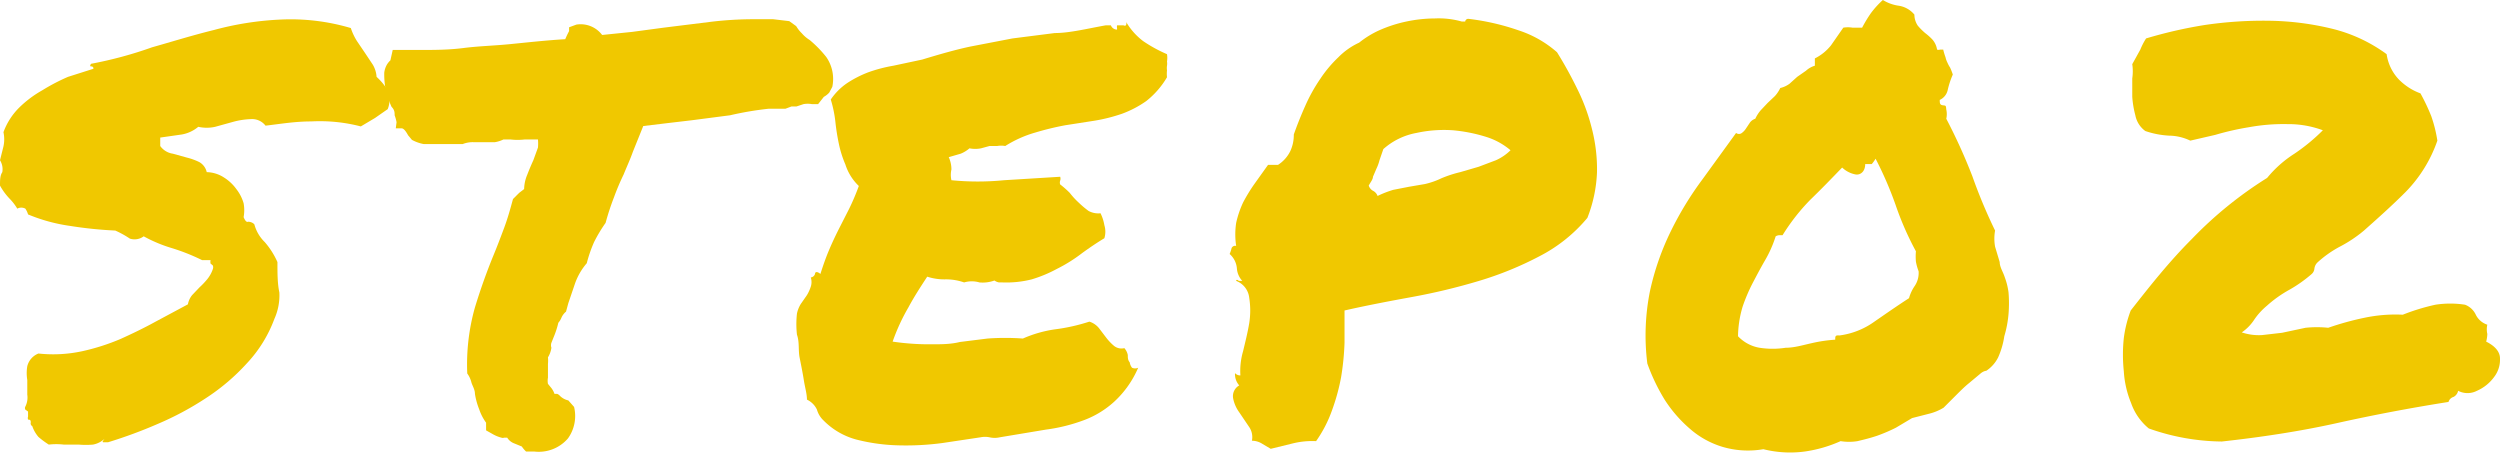
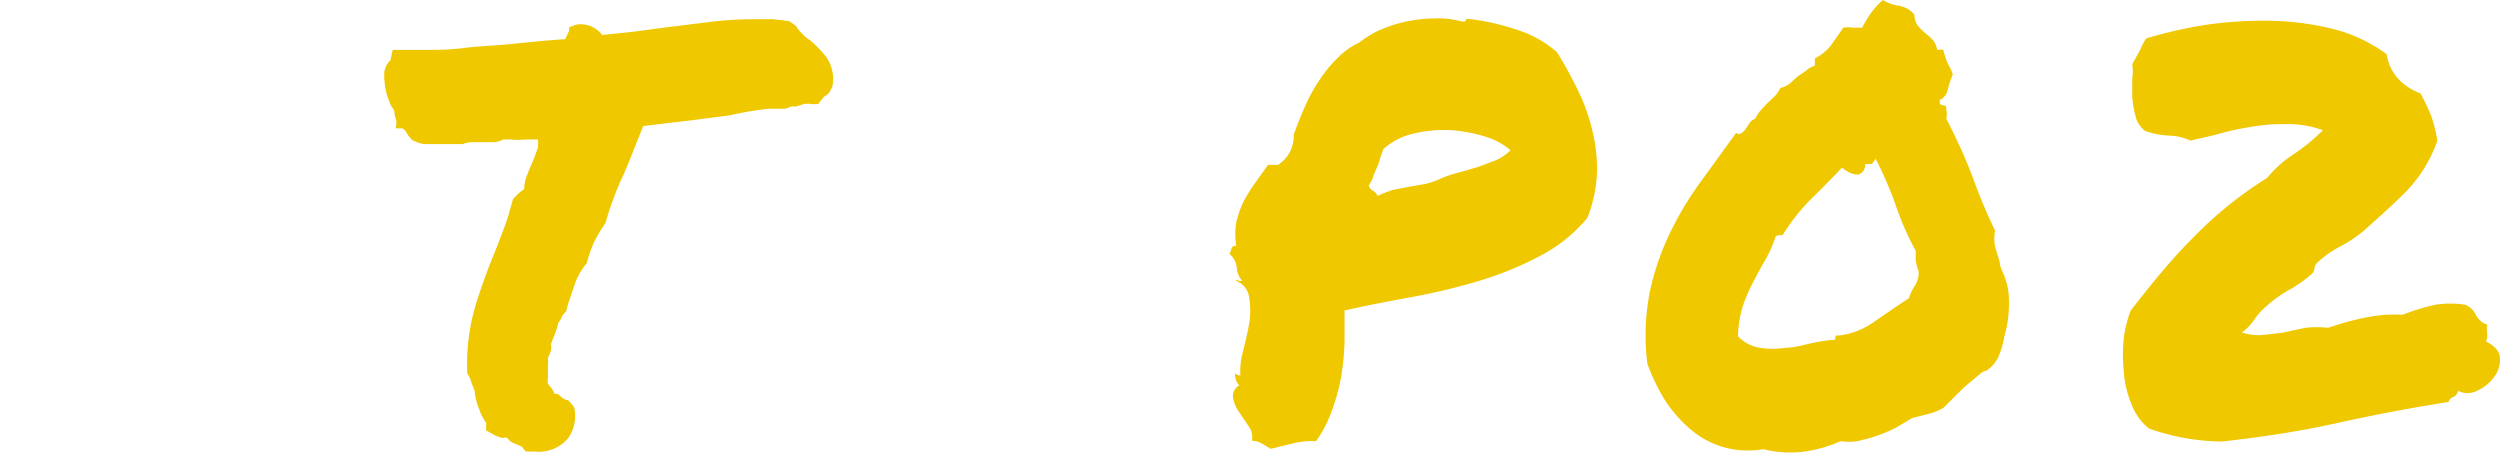
<svg xmlns="http://www.w3.org/2000/svg" viewBox="0 0 65.06 11.79">
  <defs>
    <style>.cls-1{fill:#f0c800;}</style>
  </defs>
  <title>txt_step_02</title>
  <g id="Layer_2" data-name="Layer 2">
    <g id="TOPデータ">
-       <path class="cls-1" d="M0,4.83c0-.14,0-.26.06-.35A.44.44,0,0,0,0,4.17l.09-.36a.87.87,0,0,0,0-.37A1.74,1.74,0,0,1,.5,2.8a2.85,2.85,0,0,1,.6-.45A5.11,5.11,0,0,1,1.77,2l.66-.21a.05.05,0,0,0-.06-.06s-.05,0,0-.07a10.42,10.42,0,0,0,1.59-.43C4.46,1.09,5,.92,5.57.78A8,8,0,0,1,7.28.51,5.51,5.51,0,0,1,9.13.73a1.5,1.5,0,0,0,.16.34l.21.31.2.3A.71.71,0,0,1,9.8,2a1.59,1.59,0,0,1,.29.35.66.66,0,0,1,0,.49l-.33.23-.37.22A4.23,4.23,0,0,0,8.1,3.16c-.44,0-.83.07-1.19.11a.44.44,0,0,0-.38-.17,2,2,0,0,0-.46.07L5.6,3.3a1,1,0,0,1-.44,0,.91.91,0,0,1-.43.2l-.56.08s0,.08,0,.1,0,.06,0,.12A.49.49,0,0,0,4.5,4l.36.1a1.61,1.61,0,0,1,.33.12.4.4,0,0,1,.19.26.85.85,0,0,1,.45.14,1.14,1.14,0,0,1,.32.3,1.09,1.09,0,0,1,.19.37,1,1,0,0,1,0,.36q.06.15.12.12s.1,0,.16.07a1,1,0,0,0,.27.46,2.07,2.07,0,0,1,.33.52c0,.29,0,.56.05.79a1.49,1.49,0,0,1-.13.69,3.42,3.42,0,0,1-.72,1.16,5.43,5.43,0,0,1-1.06.9,7.87,7.87,0,0,1-1.25.67,12.13,12.13,0,0,1-1.3.48H2.72c-.06,0-.07,0,0-.09a.61.61,0,0,1-.3.15,2.12,2.12,0,0,1-.37,0l-.39,0a1.7,1.7,0,0,0-.39,0A2.19,2.19,0,0,1,1,11.37a.85.85,0,0,1-.16-.28A.08.08,0,0,1,.8,11c0-.05,0-.08-.07-.08a.13.13,0,0,1,0-.08l0-.06s0,0,0-.07a.11.11,0,0,0,0,0l-.07-.05a.08.08,0,0,1,0-.08.52.52,0,0,0,.05-.31c0-.12,0-.25,0-.38a1.1,1.1,0,0,1,0-.36A.48.48,0,0,1,1,9.2a3.58,3.58,0,0,0,1.14-.06,5.66,5.66,0,0,0,1-.32c.31-.14.62-.29.91-.45l.84-.45A.53.53,0,0,1,5,7.68l.19-.2a2,2,0,0,0,.2-.21A.85.85,0,0,0,5.54,7a.14.14,0,0,0,0-.09s0,0,0,0l-.06-.05a.2.2,0,0,1,0-.09l-.09,0H5.26a5.25,5.25,0,0,0-.81-.32,3.7,3.7,0,0,1-.71-.3.4.4,0,0,1-.36.06A2.51,2.51,0,0,0,3,6a10.51,10.51,0,0,1-1.17-.12A4.44,4.44,0,0,1,.73,5.58a.52.52,0,0,0-.07-.15s-.1-.06-.21,0a1.39,1.39,0,0,0-.21-.27A1.64,1.64,0,0,1,0,4.83Z" />
      <path class="cls-1" d="M10.32,3.18A1.08,1.08,0,0,0,10.27,3c0-.07,0-.14-.08-.22a2.77,2.77,0,0,1-.14-.38A2.14,2.14,0,0,1,10,1.89a.56.56,0,0,1,.07-.21.53.53,0,0,1,.09-.11l.06-.27h.22l.24,0h.24c.37,0,.75,0,1.14-.05s.79-.06,1.2-.1.94-.1,1.45-.13a2.28,2.28,0,0,1,.1-.21l0-.1L15,.64a.7.7,0,0,1,.67.27l.78-.08.82-.11L18.48.57A9.41,9.41,0,0,1,19.65.5h.47l.42.05.18.13a.9.9,0,0,0,.15.19.85.85,0,0,0,.2.17,3,3,0,0,1,.43.44,1,1,0,0,1,.16.78l-.08.15a.53.53,0,0,1-.14.11l-.15.19h-.16a.61.61,0,0,0-.22,0l-.18.06-.13,0-.16.06-.25,0H20A8.37,8.37,0,0,0,19,3l-1,.13-.68.08-.58.07-.27.67c-.07.2-.16.39-.24.59a6.14,6.14,0,0,0-.25.59,6.59,6.59,0,0,0-.22.67,3.89,3.89,0,0,0-.3.5,3.53,3.53,0,0,0-.19.55,1.64,1.64,0,0,0-.31.54l-.17.5-.06.22a.43.43,0,0,0-.12.16.46.46,0,0,1-.08.13,2.29,2.29,0,0,1-.12.37l-.06.15a.2.2,0,0,0,0,.13.66.66,0,0,1-.09.25.88.88,0,0,1,0,.17l0,.18c0,.07,0,.13,0,.18a.42.42,0,0,0,0,.16l.09.11a.53.53,0,0,1,.08.15l.07,0a.18.18,0,0,1,.07.05.44.44,0,0,0,.22.12l.15.17a1,1,0,0,1-.16.82,1,1,0,0,1-.88.34l-.21,0a.73.73,0,0,1-.11-.13l-.22-.09a.36.36,0,0,1-.16-.14l-.08,0a.1.1,0,0,1-.07,0,.91.91,0,0,1-.24-.1l-.16-.09c0-.09,0-.16,0-.2a1.29,1.29,0,0,1-.18-.35,1.82,1.82,0,0,1-.11-.4c0-.11-.06-.2-.09-.29a.66.66,0,0,0-.11-.24,5.45,5.45,0,0,1,.2-1.72q.21-.69.48-1.35c.1-.24.19-.48.28-.72s.16-.49.23-.75l.16-.16.13-.1a1,1,0,0,1,.08-.37c.05-.13.1-.25.16-.38L14,3.84A1.15,1.15,0,0,0,14,3.63h-.18l-.17,0a1.56,1.56,0,0,1-.36,0l-.19,0a.79.79,0,0,1-.22.07h-.56a.7.7,0,0,0-.28.05h-.75l-.26,0a1.05,1.05,0,0,1-.31-.11l-.1-.12c-.06-.11-.11-.17-.16-.18l-.16,0Z" />
-       <path class="cls-1" d="M21.43,10.94a.62.62,0,0,1-.17-.28A.54.54,0,0,0,21,10.4c0-.15-.05-.31-.08-.5s-.07-.39-.11-.59,0-.4-.07-.6a2.46,2.46,0,0,1,0-.55.77.77,0,0,1,.1-.25L21,7.68a1.07,1.07,0,0,0,.1-.22.39.39,0,0,0,0-.24.13.13,0,0,0,.11-.09c0-.06.06-.07.14,0,.07-.22.14-.42.22-.61s.16-.36.25-.54l.27-.53a5.89,5.89,0,0,0,.26-.61A1.33,1.33,0,0,1,22,4.28a2.81,2.81,0,0,1-.17-.54,5.62,5.62,0,0,1-.09-.57,3.15,3.15,0,0,0-.12-.58,1.6,1.6,0,0,1,.43-.43,2.84,2.84,0,0,1,.55-.28,3.85,3.85,0,0,1,.65-.17L24,1.55c.46-.14.88-.26,1.26-.34L26.35,1l1.1-.14c.38,0,.82-.11,1.32-.2,0,0,0,0,.05,0h.09a.17.17,0,0,0,.16.11V.73a.2.2,0,0,1,0-.07h.08l.09,0a.06.06,0,0,0,.06,0,.1.1,0,0,0,0-.1,1.71,1.71,0,0,0,.45.51,3.67,3.67,0,0,0,.62.34.58.58,0,0,1,0,.19.36.36,0,0,1,0,.11.41.41,0,0,0,0,.12.82.82,0,0,0,0,.18,2.21,2.21,0,0,1-.54.62,2.71,2.71,0,0,1-.63.33,4.35,4.35,0,0,1-.71.18l-.77.12a7.38,7.38,0,0,0-.78.19,3,3,0,0,0-.78.35.56.56,0,0,0-.21,0l-.2,0-.22.06a.76.76,0,0,1-.3,0A.82.82,0,0,1,25,4l-.31.09a.77.77,0,0,1,.07.32.62.62,0,0,0,0,.28,7,7,0,0,0,1.37,0l1.46-.09a.15.15,0,0,1,0,.1.15.15,0,0,0,0,.1,2.46,2.46,0,0,1,.25.22,2,2,0,0,0,.24.26,2.32,2.32,0,0,0,.25.21.53.53,0,0,0,.31.06,1.12,1.12,0,0,1,.1.31.58.58,0,0,1,0,.34c-.2.12-.39.25-.57.38A4,4,0,0,1,27.5,7a3.42,3.42,0,0,1-.65.27,2.69,2.69,0,0,1-.76.08H26a.28.28,0,0,1-.12-.05.9.9,0,0,1-.39.05.71.71,0,0,0-.4,0,1.42,1.42,0,0,0-.48-.08,1.43,1.43,0,0,1-.48-.07c-.17.26-.34.52-.49.8a5.16,5.16,0,0,0-.41.89,6.5,6.5,0,0,0,1,.07c.27,0,.51,0,.75-.06l.72-.09a6.44,6.44,0,0,1,.92,0,3.2,3.2,0,0,1,.84-.24,4.83,4.83,0,0,0,.89-.2.53.53,0,0,1,.25.17l.19.25a1.35,1.35,0,0,0,.2.21.31.31,0,0,0,.27.06.38.38,0,0,1,.09.18c0,.07,0,.13.05.19a.3.3,0,0,0,.06.14.19.19,0,0,0,.16,0,2.58,2.58,0,0,1-.62.88,2.42,2.42,0,0,1-.78.48,4.49,4.49,0,0,1-1,.25l-1.2.2a.6.6,0,0,1-.27,0,.59.59,0,0,0-.23,0l-1,.15a7.14,7.14,0,0,1-1.13.06,4.87,4.87,0,0,1-1.1-.15A1.88,1.88,0,0,1,21.43,10.94Z" />
      <path class="cls-1" d="M32.17,7.31s0-.06.07,0h.09a.53.53,0,0,1-.14-.31A.56.56,0,0,0,32,6.61a.88.88,0,0,0,.05-.15.1.1,0,0,1,.12-.06,2,2,0,0,1,0-.6,2.55,2.55,0,0,1,.18-.53,4.3,4.3,0,0,1,.3-.49L33,4.29c.08,0,.14,0,.16,0s0,0,.1,0a.89.89,0,0,0,.32-.36,1,1,0,0,0,.09-.43q.13-.37.3-.75a4.33,4.33,0,0,1,.39-.7,3.24,3.24,0,0,1,.47-.56,1.83,1.83,0,0,1,.54-.38,2.46,2.46,0,0,1,.52-.32A3.52,3.52,0,0,1,36.6.56a3.65,3.65,0,0,1,.74-.08,2.21,2.21,0,0,1,.7.08c.05,0,.08,0,.09,0a.08.08,0,0,1,.08-.07,6.15,6.15,0,0,1,1.31.3,2.85,2.85,0,0,1,1,.57,10.44,10.44,0,0,1,.52.94,5,5,0,0,1,.39,1.06,4.21,4.21,0,0,1,.13,1.13,3.62,3.62,0,0,1-.25,1.18,4,4,0,0,1-1.25,1,8.75,8.75,0,0,1-1.57.64,16,16,0,0,1-1.75.42c-.6.11-1.18.22-1.75.35,0,.26,0,.55,0,.84a6.86,6.86,0,0,1-.09.9,5.35,5.35,0,0,1-.24.87,3.29,3.29,0,0,1-.41.79,2.14,2.14,0,0,0-.61.06l-.57.14-.22-.13a.5.5,0,0,0-.27-.08.47.47,0,0,0-.08-.37l-.25-.37a.91.91,0,0,1-.16-.37.32.32,0,0,1,.16-.33.44.44,0,0,1-.11-.32.18.18,0,0,0,.14.06,1.84,1.84,0,0,1,.07-.63c.06-.25.12-.49.16-.73a2.12,2.12,0,0,0,0-.66A.53.53,0,0,0,32.17,7.31ZM36,3.88l-.1.29a1.13,1.13,0,0,1-.08.22l-.09.21c0,.07-.07.15-.11.23a.24.24,0,0,0,.12.14.24.24,0,0,1,.11.13,2.66,2.66,0,0,1,.41-.16l.41-.08.41-.07a2,2,0,0,0,.43-.15A3.11,3.11,0,0,1,38,4.48l.48-.14.45-.17a1.28,1.28,0,0,0,.38-.26,1.81,1.81,0,0,0-.61-.34,4.13,4.13,0,0,0-.89-.18,3.36,3.36,0,0,0-.95.07A1.77,1.77,0,0,0,36,3.88Z" />
      <path class="cls-1" d="M45.89,11.69a2.34,2.34,0,0,1-1.06-.06,2.29,2.29,0,0,1-.85-.47,3.47,3.47,0,0,1-.66-.76,5.08,5.08,0,0,1-.45-.94,5.86,5.86,0,0,1,.07-1.89A6.85,6.85,0,0,1,43.49,6a8.56,8.56,0,0,1,.82-1.34l.87-1.2a.12.12,0,0,0,.15,0,.43.43,0,0,0,.11-.12l.1-.15a.28.28,0,0,1,.14-.1.91.91,0,0,1,.15-.23L46,2.68l.19-.18a.85.85,0,0,0,.14-.21.66.66,0,0,0,.24-.11L46.77,2,47,1.84a.58.58,0,0,1,.23-.13V1.52a1.25,1.25,0,0,0,.42-.34l.32-.46a.72.72,0,0,1,.24,0l.25,0a3.39,3.39,0,0,1,.23-.38A2.29,2.29,0,0,1,49,0a1.06,1.06,0,0,0,.42.15.66.66,0,0,1,.4.23.52.52,0,0,0,.09.29,1.7,1.7,0,0,0,.19.19,1.54,1.54,0,0,1,.19.17.52.52,0,0,1,.12.26.11.11,0,0,0,.08,0s0,0,.08,0a1.67,1.67,0,0,0,.06.2.58.58,0,0,0,.05.14.83.83,0,0,0,.07.13,1.71,1.71,0,0,1,.07.18,2.23,2.23,0,0,0-.13.39.37.37,0,0,1-.21.27c0,.08,0,.13.08.14s.08,0,.09.11a.55.55,0,0,1,0,.24,14.58,14.58,0,0,1,.68,1.5A13.51,13.51,0,0,0,51.92,6a1.19,1.19,0,0,0,0,.42l.12.4c0,.13.09.26.13.39a1.8,1.8,0,0,1,.1.4,3.43,3.43,0,0,1,0,.56,2.83,2.83,0,0,1-.11.58A2.1,2.1,0,0,1,52,9.3a.9.9,0,0,1-.31.35s-.07,0-.16.08l-.3.25c-.11.09-.22.2-.34.32l-.31.31a1.34,1.34,0,0,1-.39.16l-.43.11-.42.25a4.25,4.25,0,0,1-.49.21c-.18.06-.34.1-.51.14a1.35,1.35,0,0,1-.44,0,3.47,3.47,0,0,1-.93.27A2.87,2.87,0,0,1,45.89,11.69Zm.32-5.54a3.06,3.06,0,0,1-.28.63c-.11.19-.21.38-.31.57a4.42,4.42,0,0,0-.27.63,2.83,2.83,0,0,0-.12.77,1,1,0,0,0,.56.3,2.21,2.21,0,0,0,.68,0c.23,0,.45-.07.68-.12a3.75,3.75,0,0,1,.61-.09c0-.09,0-.12.11-.11a2,2,0,0,0,.91-.36c.29-.2.59-.41.9-.61a1.06,1.06,0,0,1,.15-.32.61.61,0,0,0,.1-.38,1.42,1.42,0,0,1-.07-.25,1.47,1.47,0,0,1,0-.27,7.88,7.88,0,0,1-.53-1.21,9.42,9.42,0,0,0-.52-1.2.94.94,0,0,1-.1.14s-.11,0-.17,0c0,.2-.13.29-.25.27a.69.69,0,0,1-.35-.18c-.27.28-.54.56-.82.83a5.27,5.27,0,0,0-.73.93s-.06,0-.07,0S46.26,6.12,46.21,6.15Z" />
      <path class="cls-1" d="M64.7,8.89c.24.12.36.27.36.44a.74.74,0,0,1-.16.49,1.09,1.09,0,0,1-.44.35.53.53,0,0,1-.49,0,.23.23,0,0,1-.12.16.19.19,0,0,0-.13.13c-.95.15-1.91.33-2.9.55s-2,.37-3,.48a5.82,5.82,0,0,1-1.9-.34,1.49,1.49,0,0,1-.46-.66,2.58,2.58,0,0,1-.19-.83,4.1,4.1,0,0,1,0-.86,3.15,3.15,0,0,1,.18-.72c.51-.65,1-1.27,1.59-1.86A10.24,10.24,0,0,1,59,4.63,3,3,0,0,1,59.71,4a4.9,4.9,0,0,0,.74-.61,2.58,2.58,0,0,0-.92-.16,5,5,0,0,0-1,.08,7.12,7.12,0,0,0-.88.2L57,3.66a1.31,1.31,0,0,0-.55-.13,2.27,2.27,0,0,1-.62-.12A.66.66,0,0,1,55.57,3a2.53,2.53,0,0,1-.08-.48c0-.17,0-.33,0-.48a1.27,1.27,0,0,0,0-.37l.21-.38A1.74,1.74,0,0,1,55.85,1,11.73,11.73,0,0,1,57.38.65,10.46,10.46,0,0,1,59.06.54,7.29,7.29,0,0,1,60.7.75a4,4,0,0,1,1.41.66,1.2,1.2,0,0,0,.31.65,1.52,1.52,0,0,0,.57.37,5.25,5.25,0,0,1,.28.59,3.53,3.53,0,0,1,.16.64A3.58,3.58,0,0,1,62.6,5c-.36.36-.72.68-1.08,1a3.46,3.46,0,0,1-.63.42,2.85,2.85,0,0,0-.58.41.27.27,0,0,0-.08.16.21.21,0,0,1-.07.14,3.54,3.54,0,0,1-.58.41,3.14,3.14,0,0,0-.59.42,1.75,1.75,0,0,0-.32.35,1.18,1.18,0,0,1-.33.34,1.39,1.39,0,0,0,.53.07l.52-.06L60,8.53a2.88,2.88,0,0,1,.59,0,7.51,7.51,0,0,1,.94-.26,3.91,3.91,0,0,1,1-.08,5.42,5.42,0,0,1,.85-.26,2.51,2.51,0,0,1,.77,0,.51.51,0,0,1,.28.26.51.51,0,0,0,.3.26.54.54,0,0,0,0,.24A.83.83,0,0,1,64.7,8.89Z" />
    </g>
  </g>
</svg>